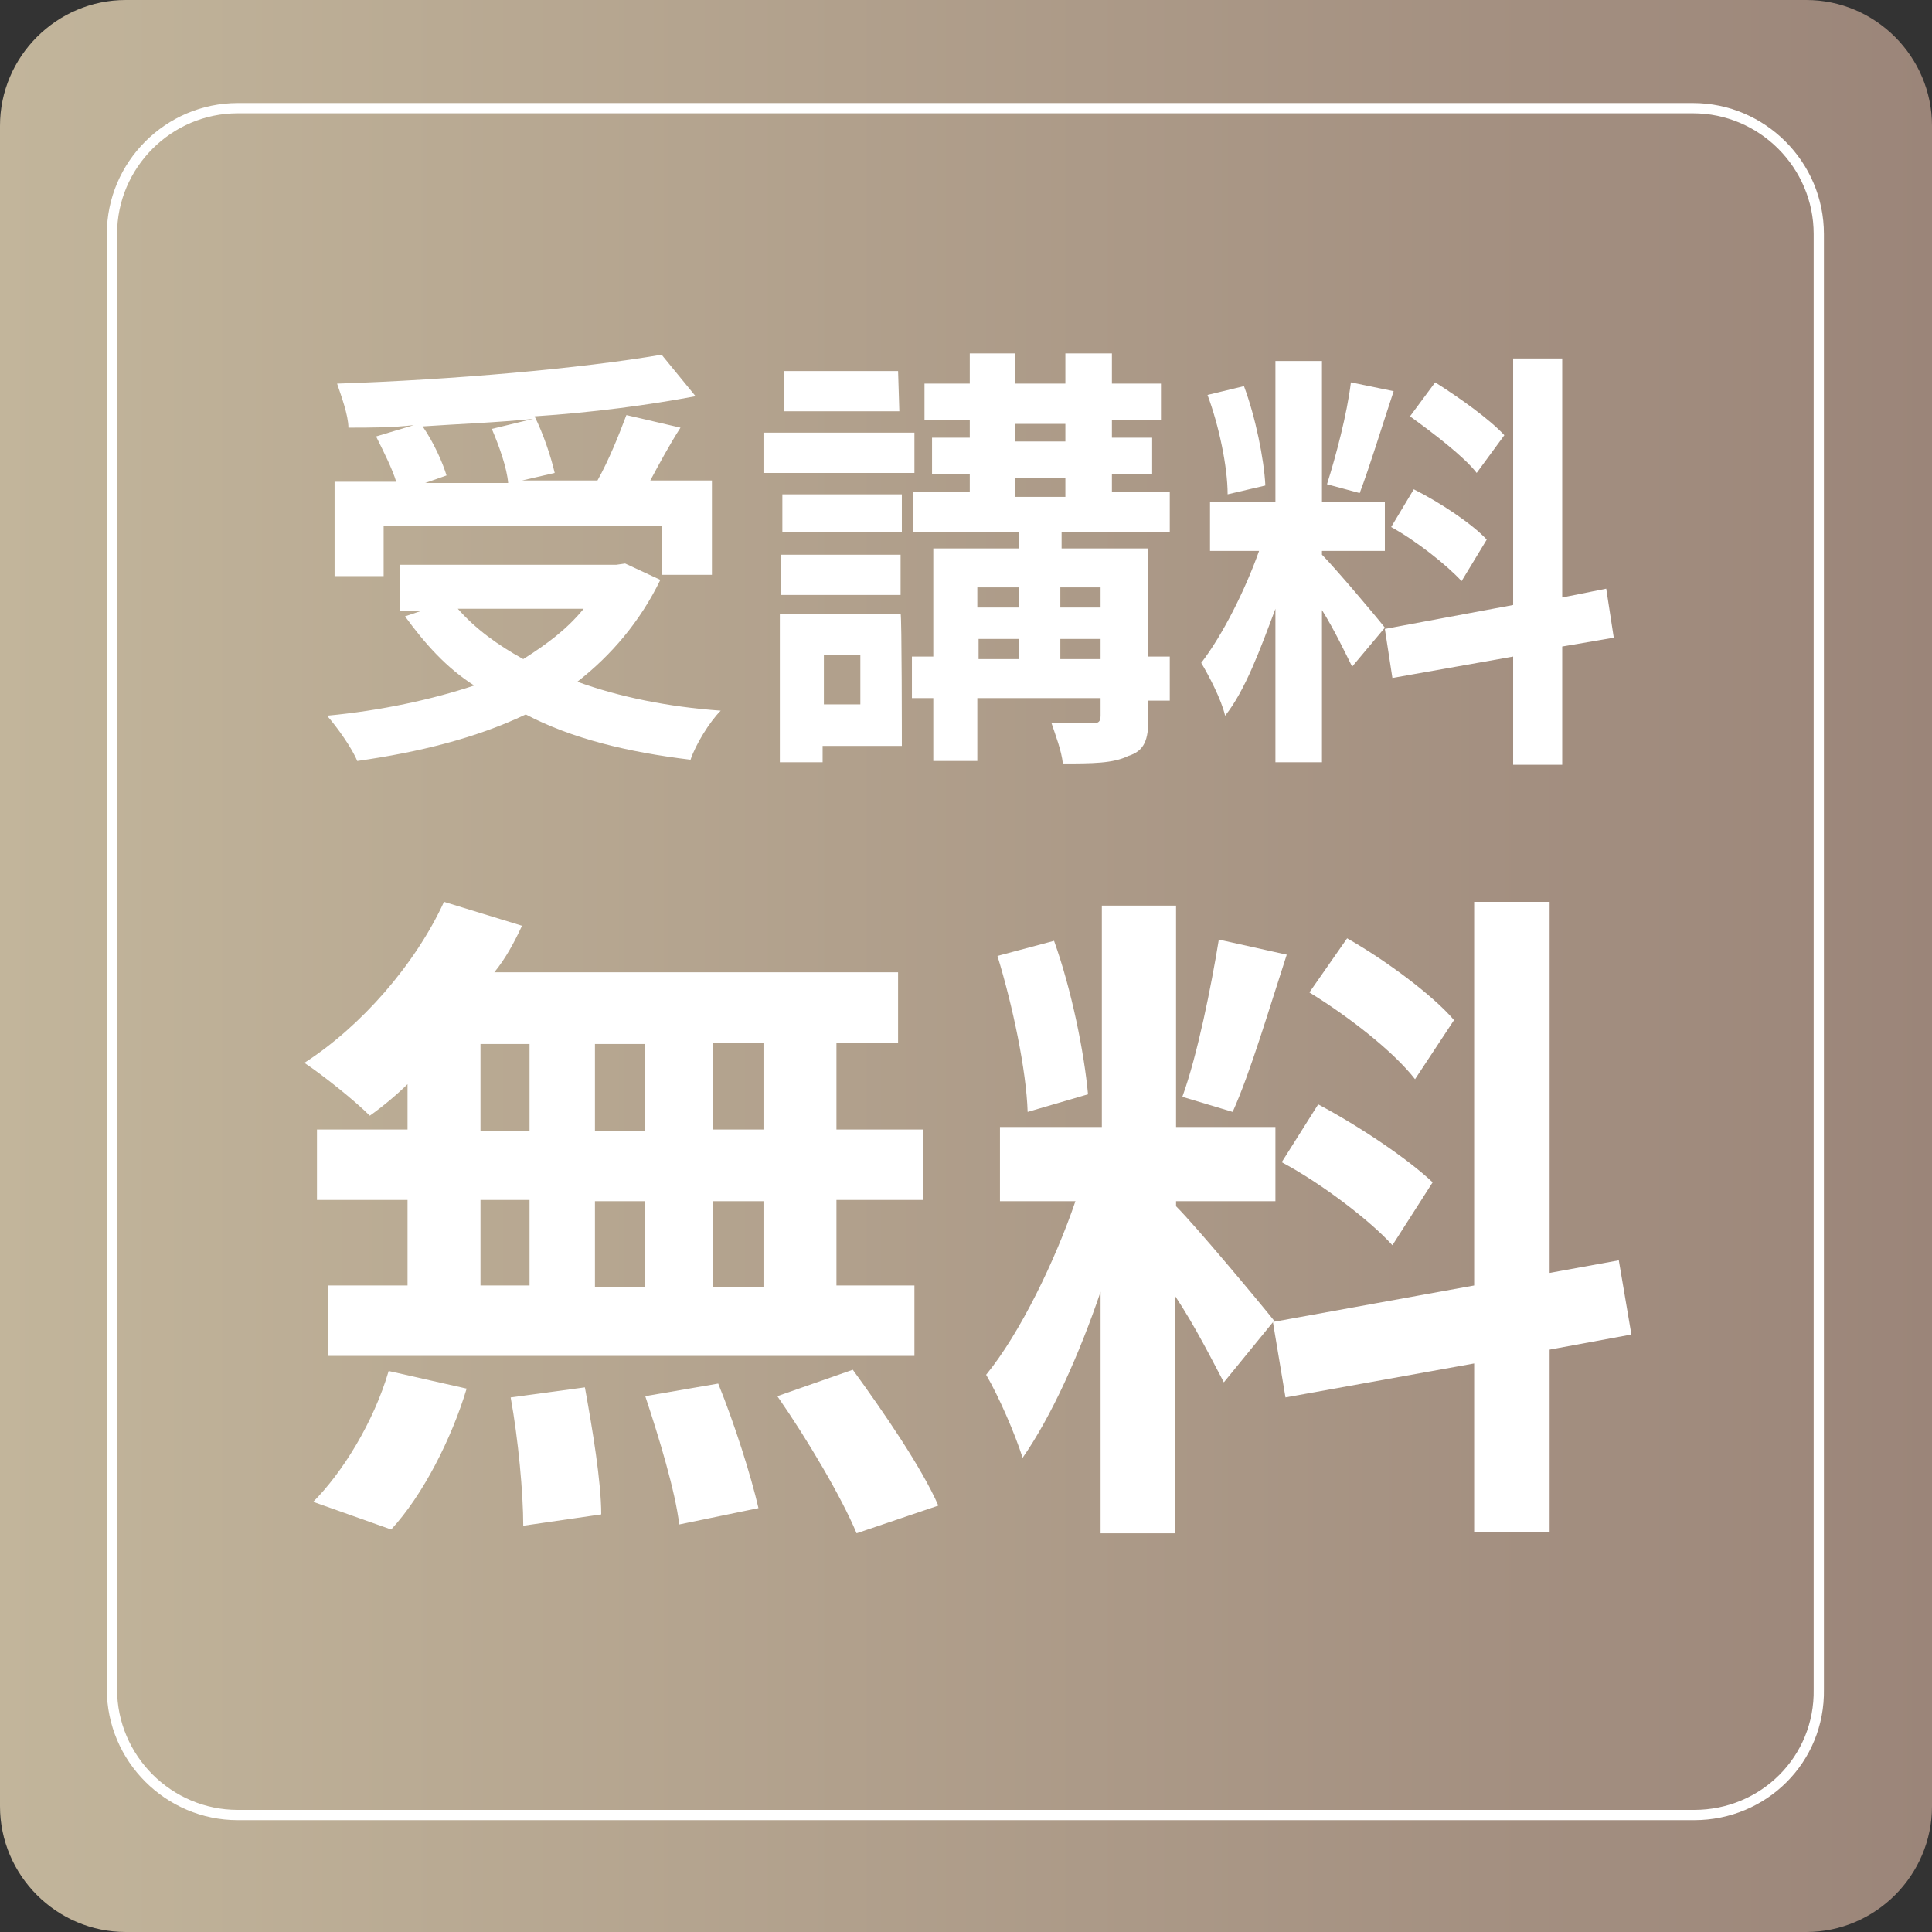
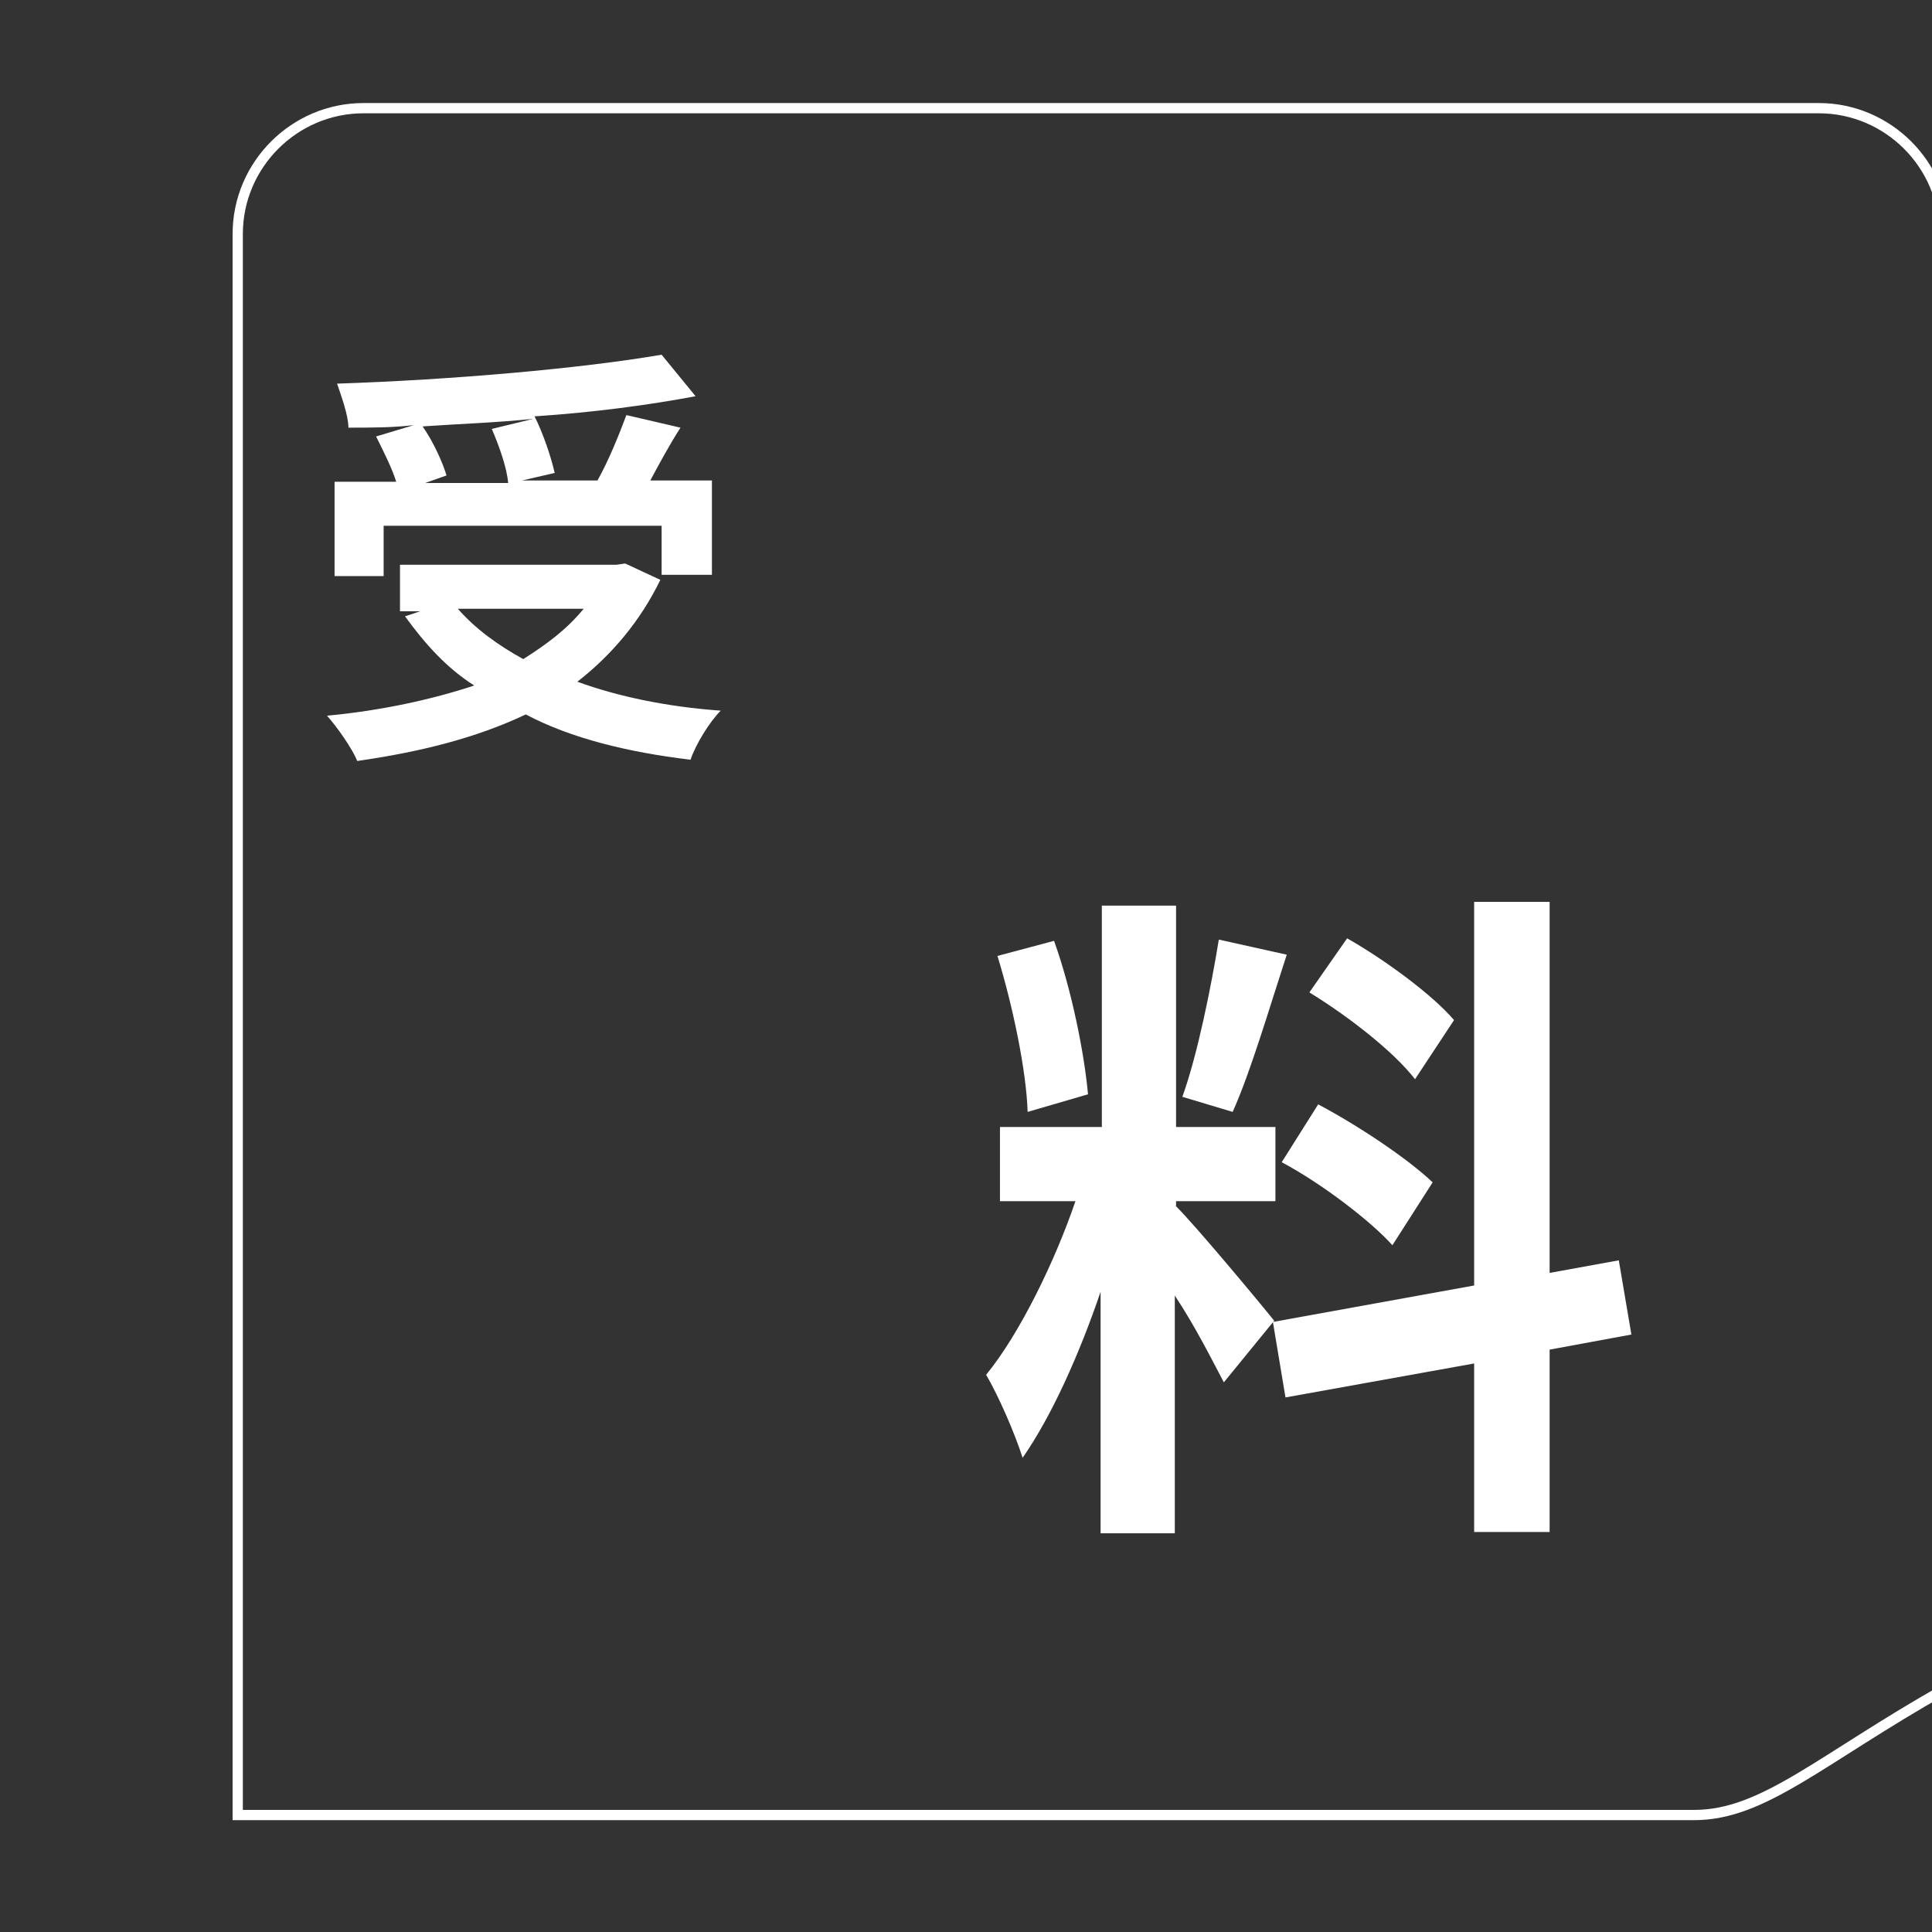
<svg xmlns="http://www.w3.org/2000/svg" version="1.1" id="レイヤー_1" x="0px" y="0px" viewBox="0 0 153.6 153.6" style="enable-background:new 0 0 153.6 153.6;" xml:space="preserve">
  <rect x="0" y="0" width="153.6" height="153.6" fill="#333333" stroke="none" />
  <style type="text/css">
	.st0{fill:url(#SVGID_1_);}
	.st1{fill:#FFFFFF;}
	.st2{fill:none;stroke:#FFFFFF;stroke-width:0.815;stroke-miterlimit:10;}
</style>
  <linearGradient id="SVGID_1_" gradientUnits="userSpaceOnUse" x1="0" y1="77.2" x2="153.6" y2="77.2" gradientTransform="matrix(1 0 0 -1 0 154)">
    <stop offset="0" style="stop-color:#C2B59B" />
    <stop offset="1" style="stop-color:#9B8579" />
  </linearGradient>
-   <path class="st0" d="M143.6,153.6H10c-5.5,0-10-4.5-10-10V10C0,4.5,4.5,0,10,0h133.6c5.5,0,10,4.5,10,10v133.6  C153.6,149.1,149.1,153.6,143.6,153.6z" />
  <g>
    <g>
      <path class="st1" d="M52.5,46.1c-1.6,3.3-3.9,6-6.6,8.1c3.3,1.2,7.2,2,11.4,2.3c-0.9,0.9-2,2.7-2.4,3.9c-5-0.6-9.5-1.7-13.1-3.6    c-4,1.9-8.5,3-13.4,3.7c-0.4-1-1.6-2.7-2.4-3.6c4.3-0.4,8.4-1.3,11.7-2.4c-2.2-1.4-3.9-3.3-5.5-5.5l1.2-0.4h-1.6v-3.7H49l0.7-0.1    L52.5,46.1z M30.5,45.8h-3.9v-7.5h4.9c-0.3-1-1-2.4-1.6-3.6l3-0.9C31.2,34,29.5,34,27.7,34c0-1-0.6-2.6-0.9-3.5    c9.1-0.3,19.4-1.2,25.8-2.3l2.7,3.3c-3.7,0.7-8.2,1.3-12.8,1.6c0.7,1.4,1.3,3.2,1.6,4.5l-2.6,0.6h6c0.9-1.6,1.7-3.6,2.3-5.2l4.3,1    c-0.9,1.4-1.7,2.9-2.4,4.2h4.9v7.5h-4v-3.9H30.5V45.8z M42.4,33.3c-2.9,0.3-5.9,0.4-8.8,0.6c0.9,1.3,1.6,2.9,1.9,3.9l-1.7,0.6h6.6    c-0.1-1.2-0.7-2.9-1.3-4.3L42.4,33.3z M36.4,48.4c1.4,1.6,3.2,2.9,5.2,4c1.9-1.2,3.5-2.4,4.8-4H36.4z" />
-       <path class="st1" d="M72.7,37.6h-12v-3.2h12V37.6z M71.7,59.3h-6.3v1.3H62V48.8h9.6C71.7,48.8,71.7,59.3,71.7,59.3z M71.7,42.3    h-9.5v-3h9.5V42.3z M62.1,44.1h9.5v3.2h-9.5V44.1z M71.5,32.7h-9.2v-3.2h9.1L71.5,32.7L71.5,32.7z M65.5,52.1V56h2.9v-3.9H65.5z     M93,55.7h-1.7v1.4c0,1.7-0.3,2.6-1.6,3c-1.2,0.6-2.9,0.6-5.2,0.6c-0.1-1-0.6-2.3-0.9-3.2c1.3,0,2.9,0,3.3,0s0.6-0.1,0.6-0.6v-1.4    h-9.8v5h-3.5v-5h-1.7v-3.3h1.7v-8.6H81v-1.3h-8.4v-3.2h4.5v-1.4h-3v-2.9h3v-1.4h-3.6v-2.9h3.6v-2.4h3.6v2.4h4v-2.4h3.7v2.4h3.9    v2.9h-3.9v1.4h3.2v2.9h-3.2v1.4H93v3.2h-8.6v1.3h6.9v8.6H93C93,52.3,93,55.7,93,55.7z M77.7,46.7v1.6H81v-1.6H77.7z M77.7,52.4H81    v-1.6h-3.2v1.6H77.7z M80.7,35.1h4v-1.4h-4V35.1z M80.7,39.5h4V38h-4V39.5z M84.3,46.7v1.6h3.2v-1.6H84.3z M87.5,52.4v-1.6h-3.2    v1.6H87.5z" />
-       <path class="st1" d="M107.5,53c-0.6-1.2-1.4-2.9-2.4-4.5v12.1h-3.7V48.4c-1.2,3.2-2.4,6.5-4,8.5c-0.3-1.3-1.3-3.2-1.9-4.2    c1.7-2.2,3.5-5.8,4.6-8.9h-3.9v-3.9h5.2V28.7h3.7v11.2h5v3.9h-5v0.3c1,1,4.3,4.9,5,5.8L107.5,53z M97.6,39.3    c0-2.2-0.7-5.5-1.6-7.9l2.9-0.7c0.9,2.4,1.6,5.8,1.7,7.9L97.6,39.3z M110.8,31.1c-0.9,2.7-1.9,6-2.7,8.1l-2.6-0.7    c0.7-2.2,1.6-5.6,1.9-8.1L110.8,31.1z M124.2,51.4v9.4h-3.9v-8.6l-9.6,1.7l-0.6-3.9l10.2-1.9V28.5h3.9v19l3.5-0.7l0.6,3.9    L124.2,51.4z M112.4,38.9c2,1,4.6,2.7,5.8,4l-2,3.3c-1.2-1.3-3.6-3.2-5.6-4.3L112.4,38.9z M117.4,37.6c-1-1.3-3.5-3.2-5.3-4.5    l2-2.7c1.9,1.2,4.3,2.9,5.5,4.2L117.4,37.6z" />
-       <path class="st1" d="M32.6,86c-1,1-2.2,2-3.2,2.7c-1.2-1.2-3.7-3.2-5.2-4.2c4.5-2.9,8.8-7.8,11.1-12.8l6.2,1.9    c-0.6,1.3-1.3,2.6-2.2,3.7h32.1v5.6h-4.9v6.9h6.9v5.6h-6.9v6.8h6.2v5.6H26.1v-5.6h6.3v-6.8h-7.2v-5.6h7.2V86H32.6z M24.9,119.4    c2.3-2.3,4.8-6.3,6-10.4l6.2,1.4c-1.2,4-3.5,8.5-6,11.2L24.9,119.4z M38.2,89.9h3.9V83h-3.9V89.9z M38.2,102.2h3.9v-6.8h-3.9    V102.2z M46.5,110.3c0.6,3.3,1.3,7.5,1.3,10.1l-6.2,0.9c0-2.6-0.4-6.9-1-10.2L46.5,110.3z M51.3,89.9V83h-4v6.9H51.3z M47.3,95.5    v6.8h4v-6.8H47.3z M57.1,110c1.3,3.2,2.6,7.3,3.2,9.9l-6.3,1.3c-0.3-2.6-1.6-6.9-2.7-10.2L57.1,110z M60.7,82.9h-4v6.9h4V82.9z     M60.7,95.5h-4v6.8h4V95.5z M67.8,108.9c2.4,3.3,5.5,7.8,6.8,10.8l-6.5,2.2c-1.2-2.9-4-7.6-6.3-10.9L67.8,108.9z" />
      <path class="st1" d="M97.3,109.9c-0.9-1.7-2.3-4.5-3.9-6.9v18.9h-5.9v-19.2c-1.7,5-3.9,9.9-6.2,13.2c-0.6-1.9-1.9-4.9-2.9-6.6    c2.7-3.3,5.5-9.1,7.1-13.8h-6v-5.9h8.1V72h5.9v17.6h7.9v5.9h-7.9v0.4c1.6,1.6,6.6,7.6,7.8,9.1L97.3,109.9z M81.7,88.4    c-0.1-3.3-1.2-8.5-2.4-12.4l4.5-1.2c1.4,3.9,2.4,8.9,2.7,12.2L81.7,88.4z M102.3,75.9c-1.4,4.3-2.9,9.4-4.3,12.5l-4-1.2    c1.2-3.3,2.3-8.8,2.9-12.5L102.3,75.9z M123.2,107.3v14.5h-6v-13.4l-15,2.7l-1-6l16-2.9V71.7h6v29.5l5.5-1l1,5.9L123.2,107.3z     M104.8,87.8c3.2,1.7,7.1,4.3,9.1,6.2l-3.2,5c-1.7-1.9-5.6-4.9-8.8-6.6L104.8,87.8z M112.5,85.8c-1.7-2.2-5.3-5-8.4-6.9l3-4.3    c3,1.7,6.8,4.5,8.5,6.5L112.5,85.8z" />
    </g>
  </g>
-   <path class="st2" d="M134.7,144.3H18.9c-5.5,0-10-4.5-10-10V18.6c0-5.5,4.5-10,10-10h115.7c5.5,0,10,4.5,10,10v115.7  C144.7,139.9,140.2,144.3,134.7,144.3z" />
+   <path class="st2" d="M134.7,144.3H18.9V18.6c0-5.5,4.5-10,10-10h115.7c5.5,0,10,4.5,10,10v115.7  C144.7,139.9,140.2,144.3,134.7,144.3z" />
</svg>